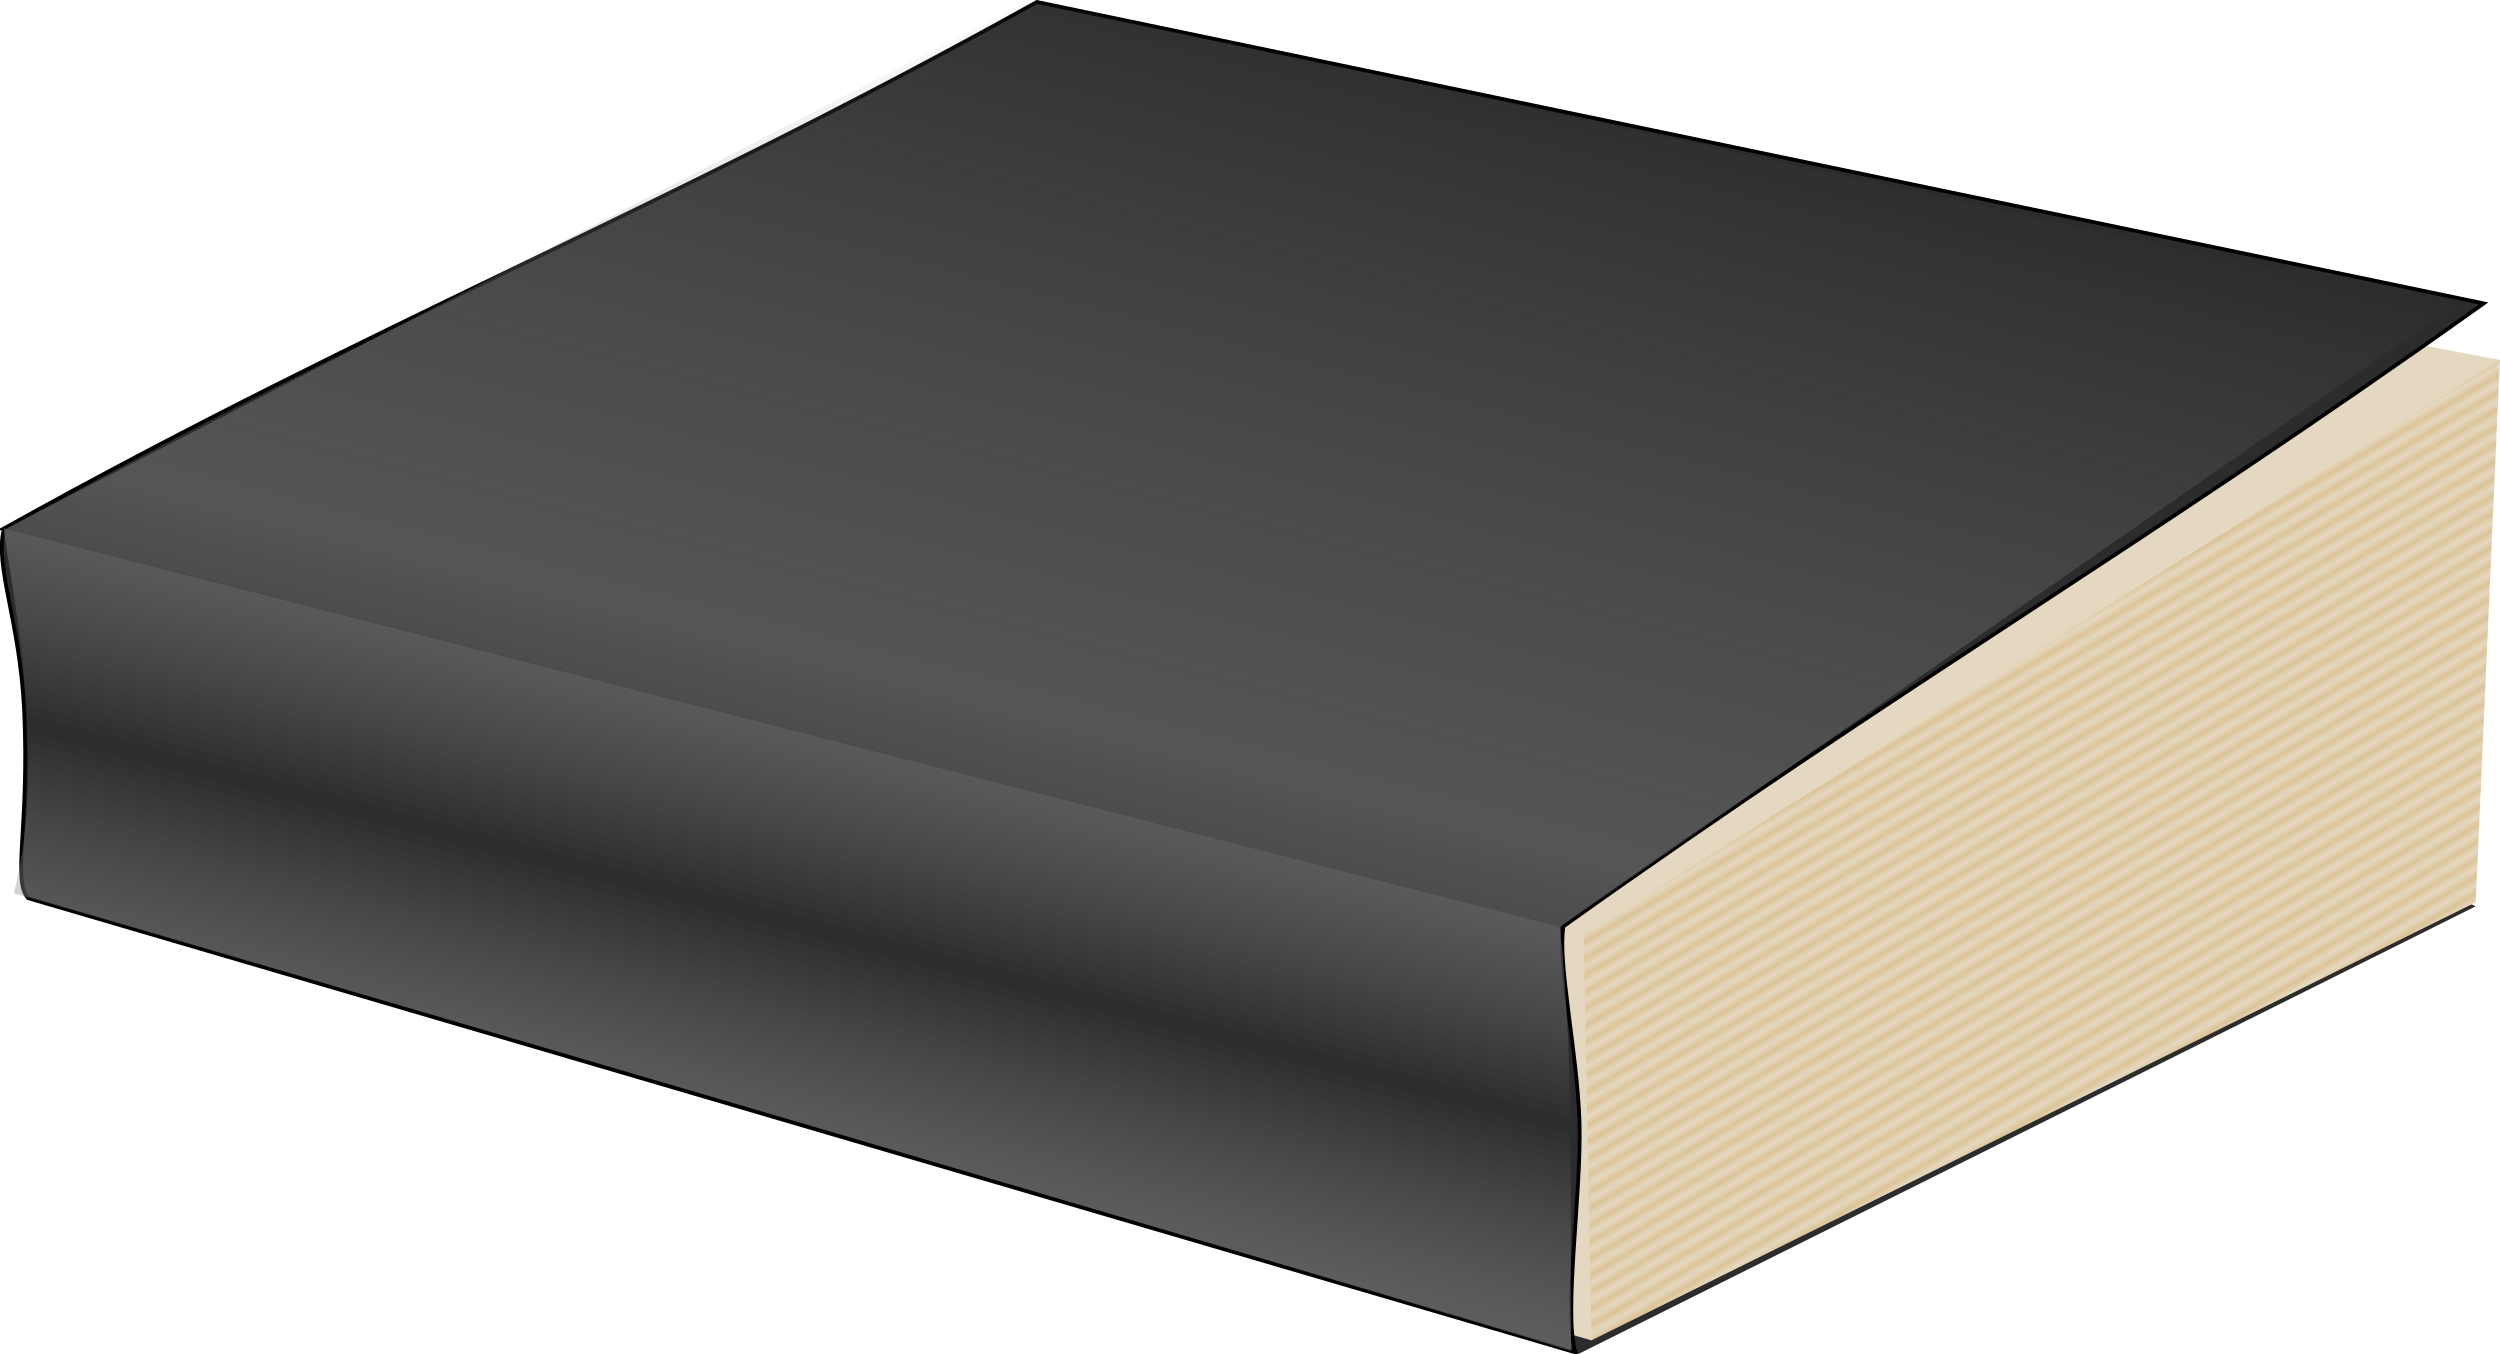
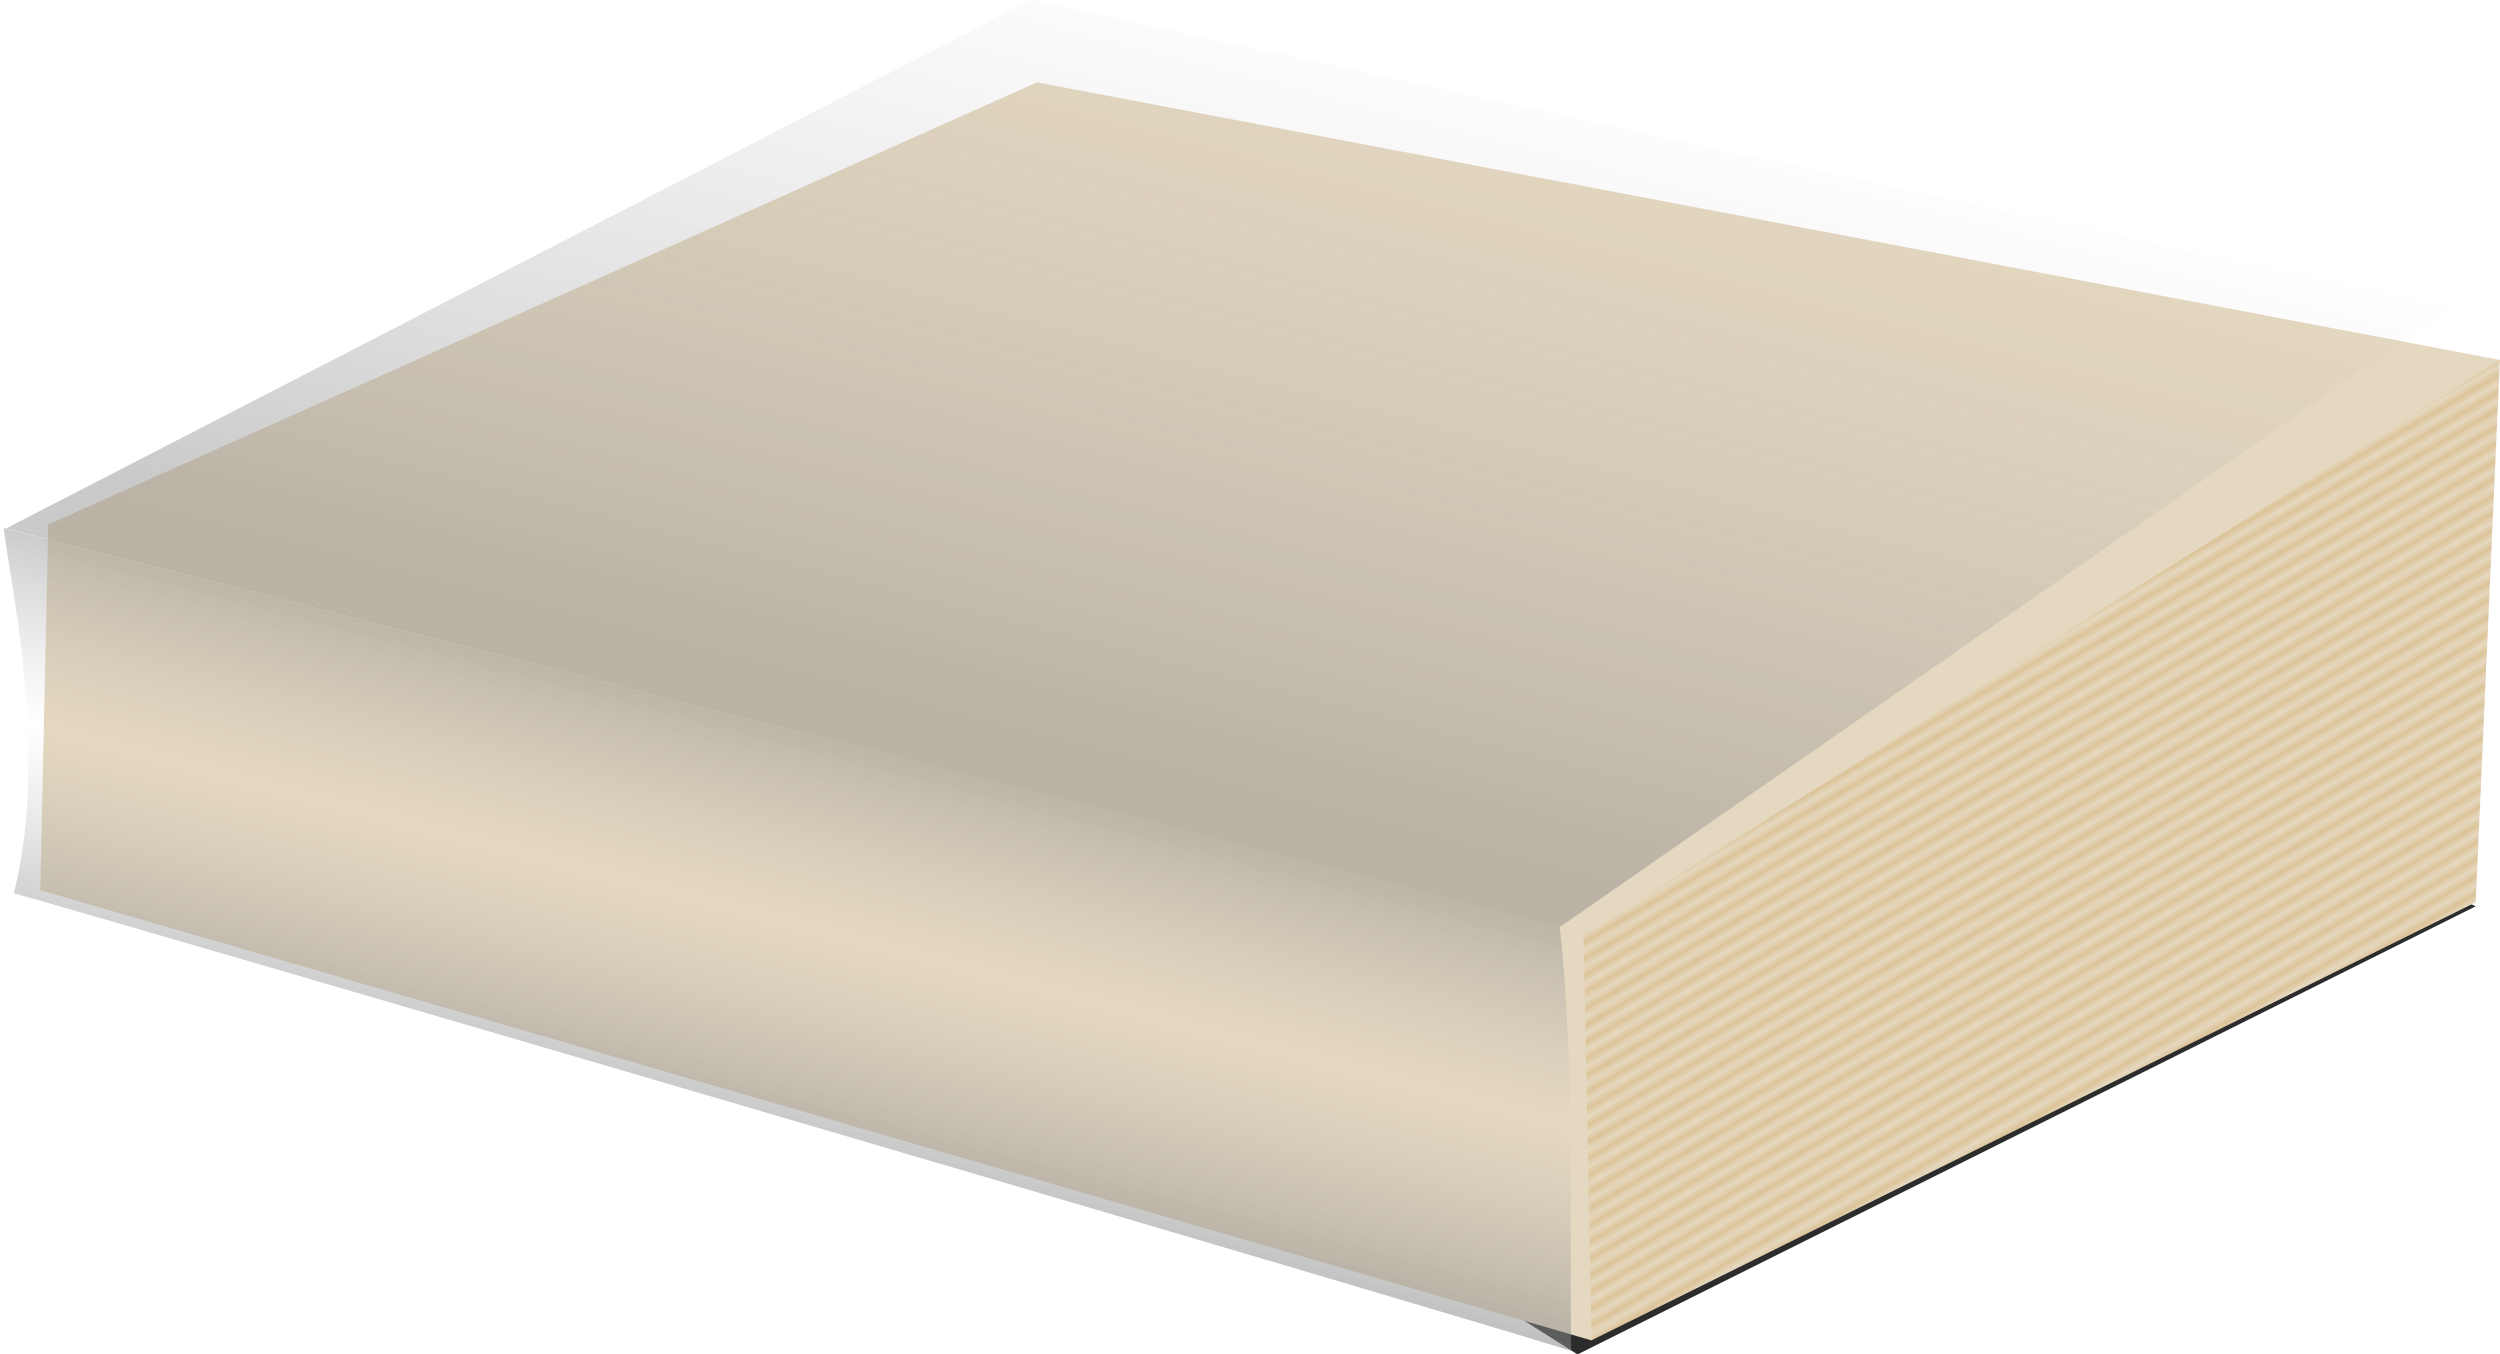
<svg xmlns="http://www.w3.org/2000/svg" xmlns:ns1="http://sodipodi.sourceforge.net/DTD/sodipodi-0.dtd" xmlns:ns2="http://www.inkscape.org/namespaces/inkscape" id="svg2007" ns1:docname="_svgclean2.svg" viewBox="0 0 717.21 388.58" ns1:version="0.32" version="1.1" ns2:version="0.48.3.1 r9886">
  <defs id="defs3">
    <linearGradient id="linearGradient2006" y2="228.75" spreadMethod="reflect" gradientUnits="userSpaceOnUse" y1="276.67" gradientTransform="scale(1.504 .665)" x2="118.05" x1="89.822" ns2:collect="always">
      <stop id="stop1992" style="stop-color:#000000;stop-opacity:0" offset="0" />
      <stop id="stop1993" style="stop-color:#888888;stop-opacity:.553" offset=".527" />
      <stop id="stop1994" style="stop-color:#adadad;stop-opacity:0" offset="1" />
    </linearGradient>
    <linearGradient id="linearGradient2005" y2="143.26" gradientUnits="userSpaceOnUse" y1="303.08" gradientTransform="scale(1.698 .589)" x2="162.38" x1="43.792" ns2:collect="always">
      <stop id="stop1978" style="stop-color:#000000;stop-opacity:0" offset="0" />
      <stop id="stop1981" style="stop-color:#888888;stop-opacity:.447" offset=".527" />
      <stop id="stop1979" style="stop-color:#adadad;stop-opacity:0" offset="1" />
    </linearGradient>
    <linearGradient id="linearGradient2004" y2="122.84" spreadMethod="reflect" gradientUnits="userSpaceOnUse" y1="122.29" gradientTransform="scale(.967 1.034)" x2="281.08" x1="280.78" ns2:collect="always">
      <stop id="stop1972" style="stop-color:#dcc499" offset="0" />
      <stop id="stop1973" style="stop-color:#e5d8c0" offset="1" />
    </linearGradient>
  </defs>
  <ns1:namedview id="base" bordercolor="#666666" ns2:pageshadow="2" ns2:window-y="0" pagecolor="#ffffff" ns2:window-maximized="0" ns2:window-width="674" ns2:zoom="0.43415836" ns2:window-x="0" showgrid="false" borderopacity="1.0" ns2:current-layer="layer1" ns2:cx="291.02443" ns2:cy="-220.31928" ns2:window-height="645" ns2:pageopacity="0.0" />
  <g id="layer1" ns2:label="Layer 1" ns2:groupmode="layer" transform="translate(-14.235 -25.611)">
    <g id="g1997" transform="matrix(3.273,0,0,3.273,-306.29,-198.76)">
      <path id="path1995" style="fill-rule:evenodd;fill:#2c2c2c" ns2:connector-curvature="0" d="m314.93 147.99-78.73 39.28-6.69-4.23 79.44-37.87 5.98 2.82z" />
      <path id="path1975" ns2:connector-curvature="0" ns1:nodetypes="cccccc" style="fill-rule:evenodd;fill:#e5d8c0" d="m101.46 146.58 135.97 39.46 79.57-85.95-128.18-24.319l-86.66 38.749-0.7 32.06z" />
-       <path id="path1969" ns2:connector-curvature="0" ns1:nodetypes="csccscccc" style="fill-rule:evenodd;stroke:#000000;stroke-width:.25pt;fill:#2c2c2c" d="m98.285 114.87c-0.881 3.29 1.387 7.99 1.765 16.03 0.46 10.17-1.061 14.86 0.35 16.38 45.21 13.27 90.42 26.54 135.62 39.81-1.05-3.41 0.53-13.86 0.36-20.08-0.18-6.22-1.94-14.03-1.41-17.26 29.81-21.25 50.83-33.35 80.66-54.604-42.27-8.807-84.55-17.613-126.82-26.42-33.11 18.435-57.42 27.712-90.535 46.144z" />
      <path id="path1970" style="fill-rule:evenodd;fill:url(#linearGradient2004)" ns2:connector-curvature="0" d="m236.73 150.45 80.32-50.37-2.12 47.56-77.5 38.39-0.7-35.58z" />
      <path id="path1976" ns2:connector-curvature="0" ns1:nodetypes="ccccc" style="fill-rule:evenodd;fill:url(#linearGradient2005)" d="m98.461 114.87 136.22 34.92 78.14-54.291-124.53-26.949-89.829 46.32z" />
      <path id="path1985" ns2:connector-curvature="0" ns1:nodetypes="ccccc" style="fill-rule:evenodd;fill:url(#linearGradient2006)" d="m98.268 114.84c0.249 3.49 4.112 19.31 0.872 32.01 6.48 1.74 125.86 36.74 136.5 40.11-0.14-12.73 0.34-24.52-0.99-37.18l-136.38-34.94z" />
    </g>
  </g>
</svg>